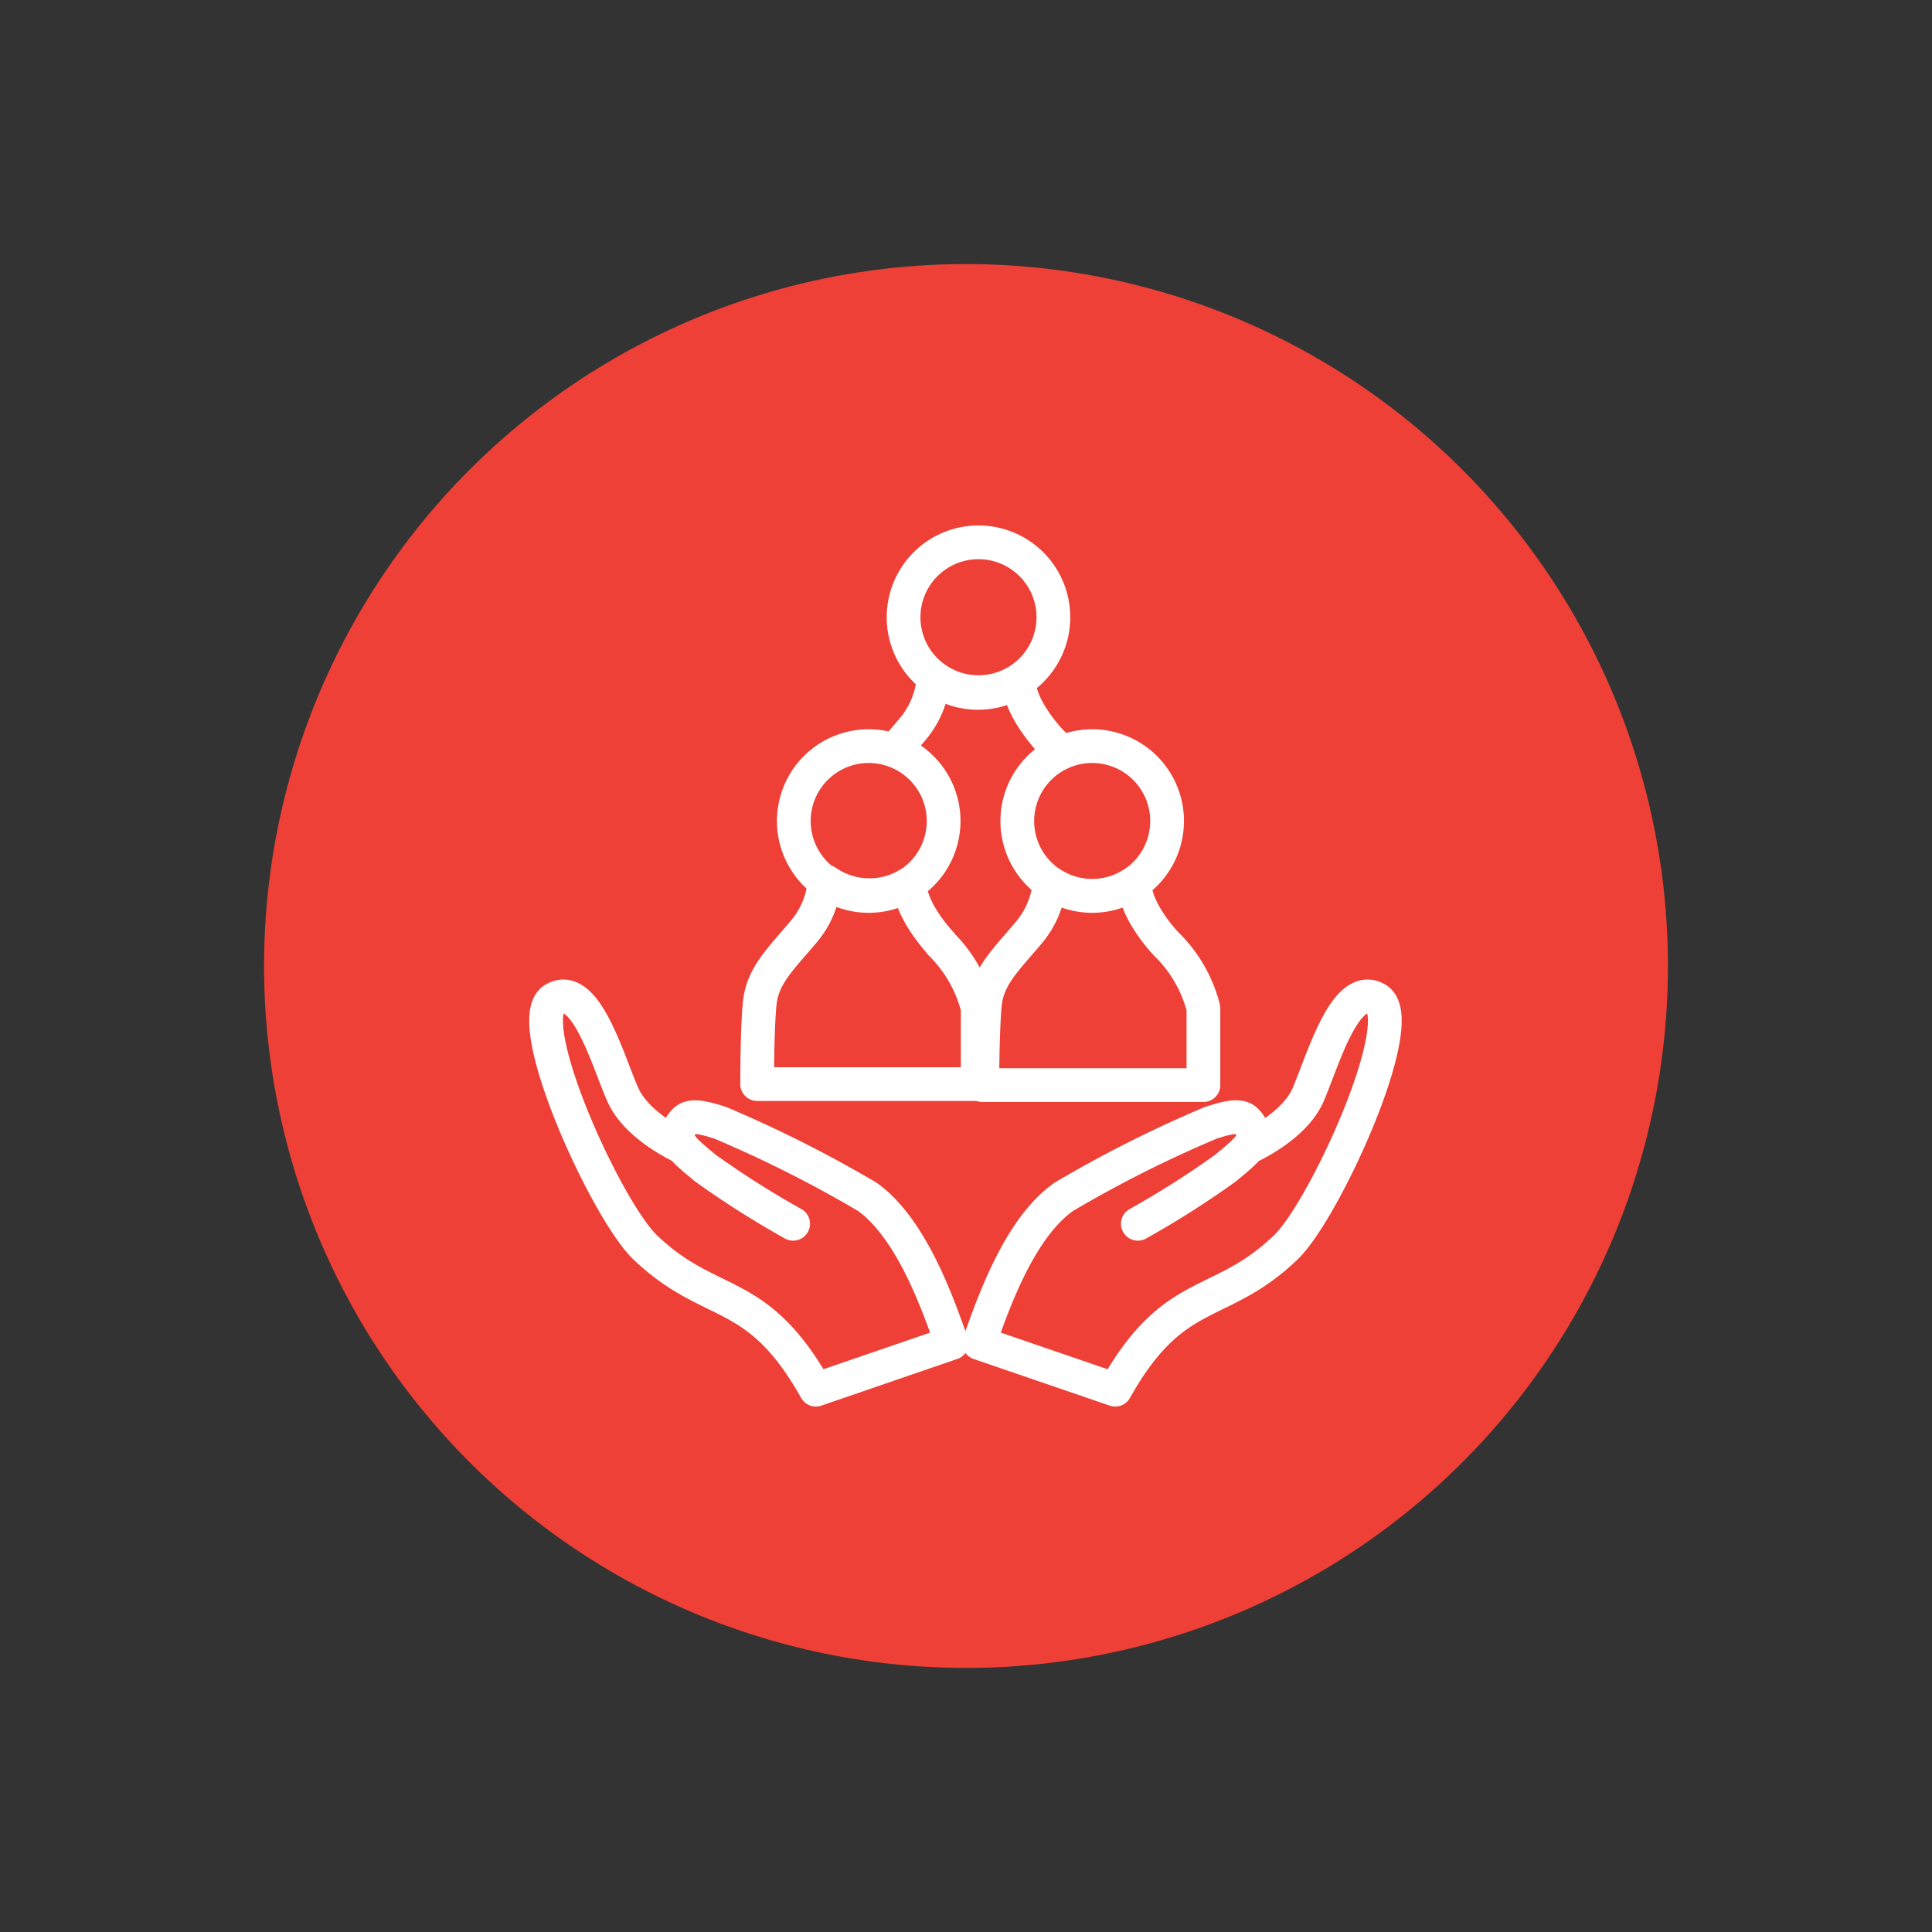
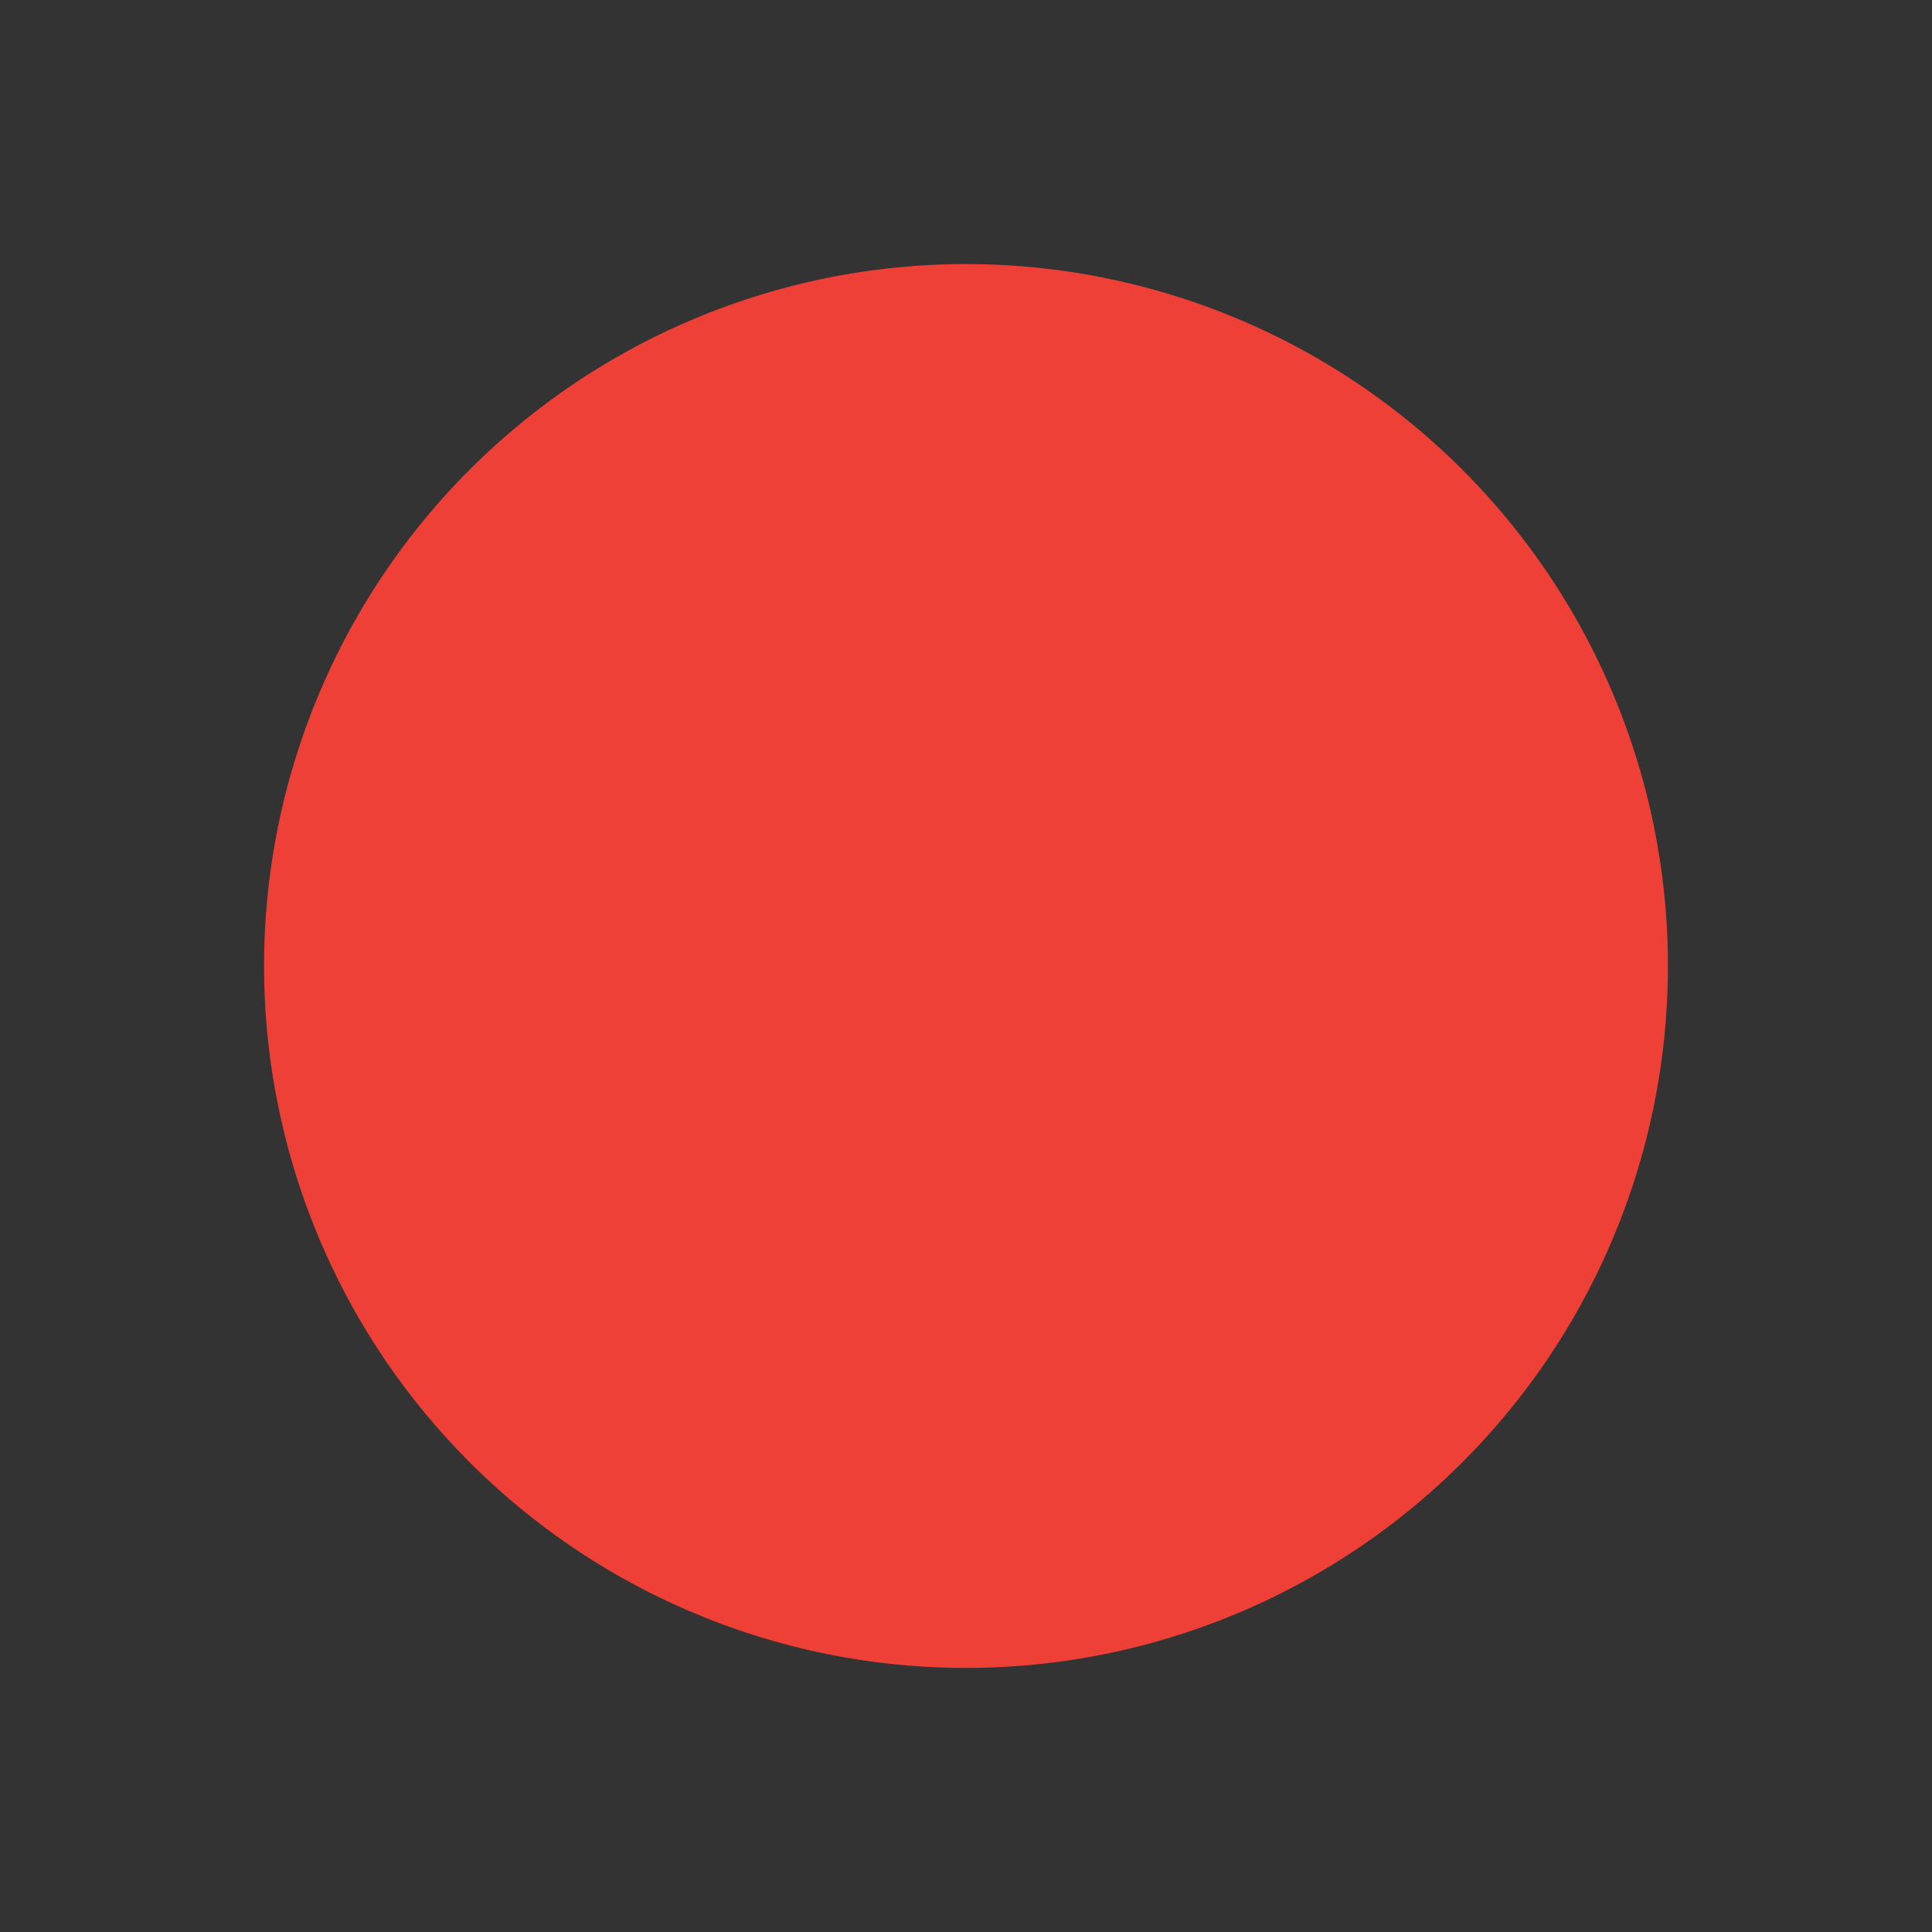
<svg xmlns="http://www.w3.org/2000/svg" id="Capa_1" data-name="Capa 1" viewBox="0 0 171.78 171.78">
  <rect x="0" y="0" width="171.78" height="171.78" fill="#333333" stroke="none" />
  <defs>
    <style>.cls-1{fill:#ee4036;}.cls-2{fill:none;stroke:#fff;stroke-linecap:round;stroke-linejoin:round;stroke-width:3px;}</style>
  </defs>
  <title>Mesa de trabajo 24</title>
  <path class="cls-1" d="M85.89,148.3A62.41,62.41,0,1,0,23.48,85.89,62.42,62.42,0,0,0,85.89,148.3" />
-   <path class="cls-2" d="M60.69,102s-4-1.78-5.29-4.62-3.3-10.22-6.14-8.54c-3.07,1.83,4.66,18.79,8.11,22.07,5.88,5.62,9.91,3.28,15.17,12.65l12.09-4.15c-1-2.66-3.33-10-7.52-13a110.24,110.24,0,0,0-13-6.55c-2.82-.95-3.09-.49-3.67.37-.72,1.09.19,1.92,2.28,3.63a82,82,0,0,0,7.8,4.95m30.65,0a80.48,80.48,0,0,0,7.79-4.95c2.1-1.72,3-2.55,2.29-3.63-.57-.87-.85-1.32-3.66-.37a108.8,108.8,0,0,0-13,6.55c-4.2,2.94-6.54,10.32-7.54,13l12.11,4.15c5.25-9.37,9.28-7,15.16-12.65,3.44-3.27,11.17-20.24,8.1-22.07-2.83-1.68-4.87,5.69-6.13,8.54s-5.28,4.62-5.28,4.62M103.66,83.9s-2.53-2.65-2.75-5a.85.85,0,0,0-.11-.37,6.65,6.65,0,0,1-7.47-.06h0a8,8,0,0,1-2,4.62c-2,2.37-3.55,3.81-3.77,6.28s-.22,7.11-.22,7.11H107V89.64A12.18,12.18,0,0,0,103.66,83.9ZM103.77,73a6.66,6.66,0,1,1-6.66-6.66A6.66,6.66,0,0,1,103.77,73Zm-9.41-6.06a13.17,13.17,0,0,0-1-1.09s-2.53-2.65-2.75-5a.92.92,0,0,0-.08-.29,6.6,6.6,0,0,1-7.39-.17l-.14,0A8,8,0,0,1,81,65c-.53.63-1,1.2-1.48,1.73M93.66,54.88A6.66,6.66,0,1,1,87,48.22,6.66,6.66,0,0,1,93.66,54.88Zm-10,29s-2.53-2.65-2.75-5a1.17,1.17,0,0,0-.08-.29,6.54,6.54,0,0,1-3.56,1,6.62,6.62,0,0,1-3.82-1.21l-.13,0a8,8,0,0,1-2,4.62c-2,2.37-3.55,3.81-3.78,6.28s-.22,7.11-.22,7.11H86.93V89.64A12.24,12.24,0,0,0,83.64,83.9ZM83.9,73a6.66,6.66,0,1,1-6.66-6.66A6.66,6.66,0,0,1,83.9,73Z" />
</svg>